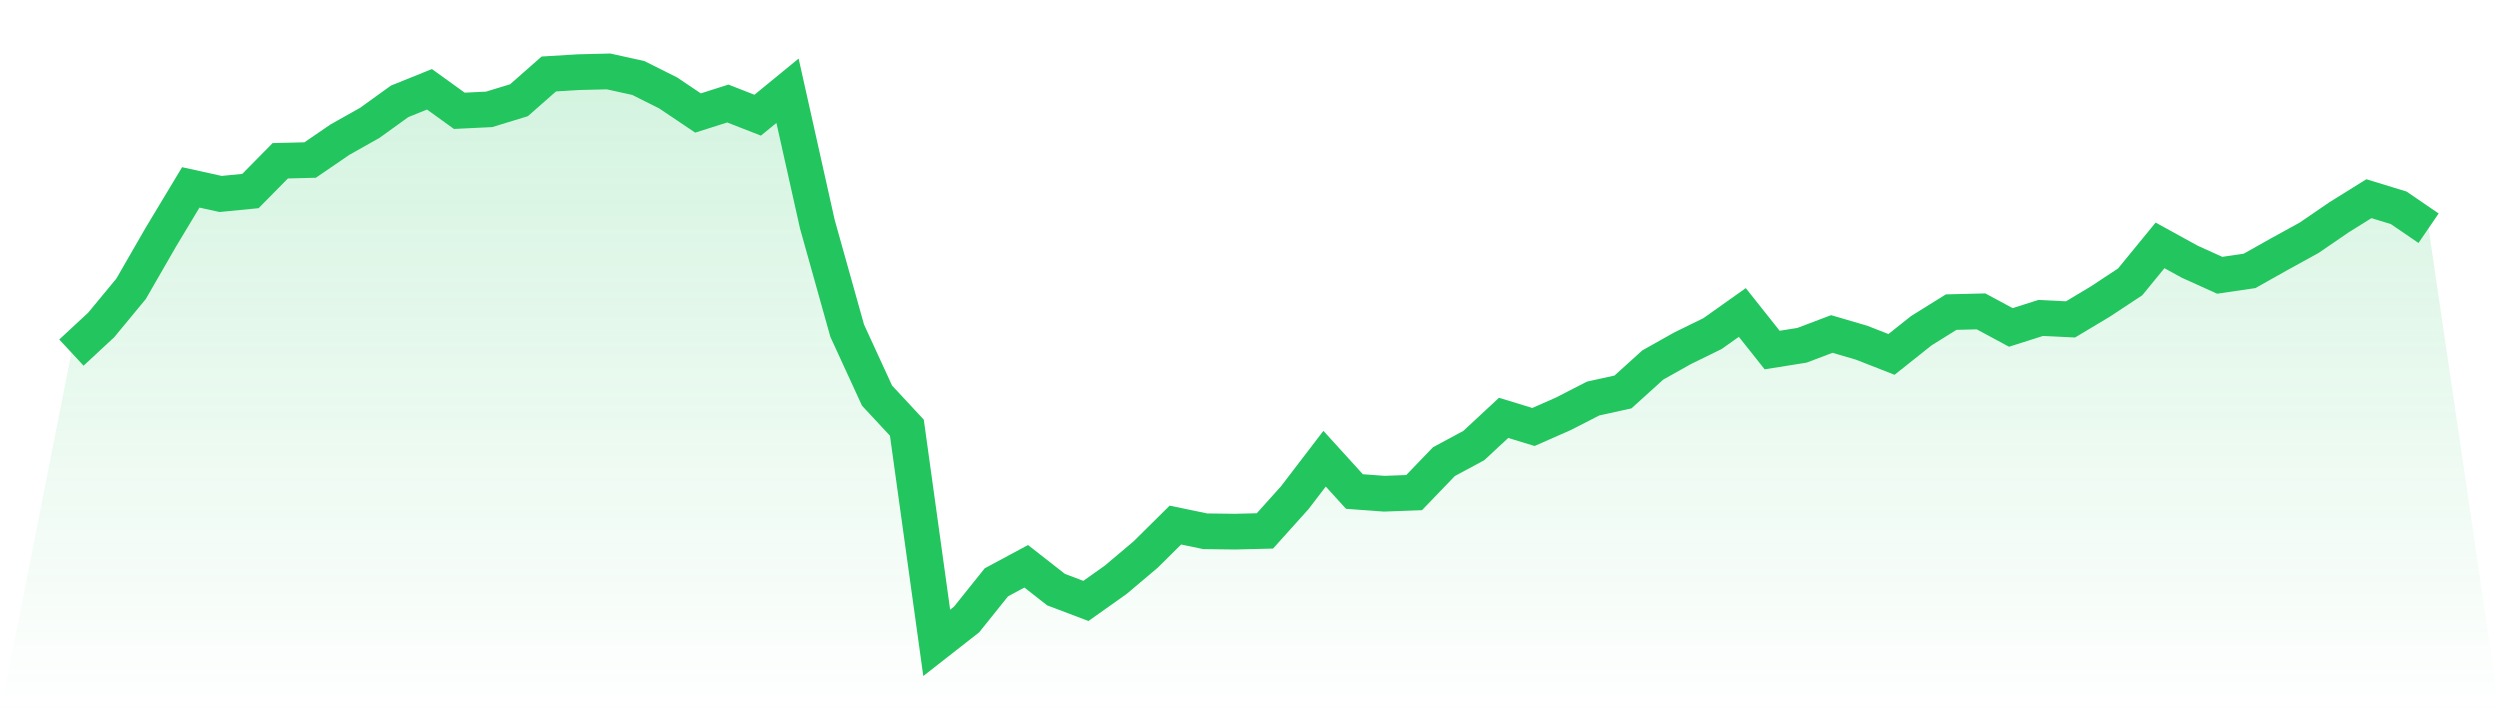
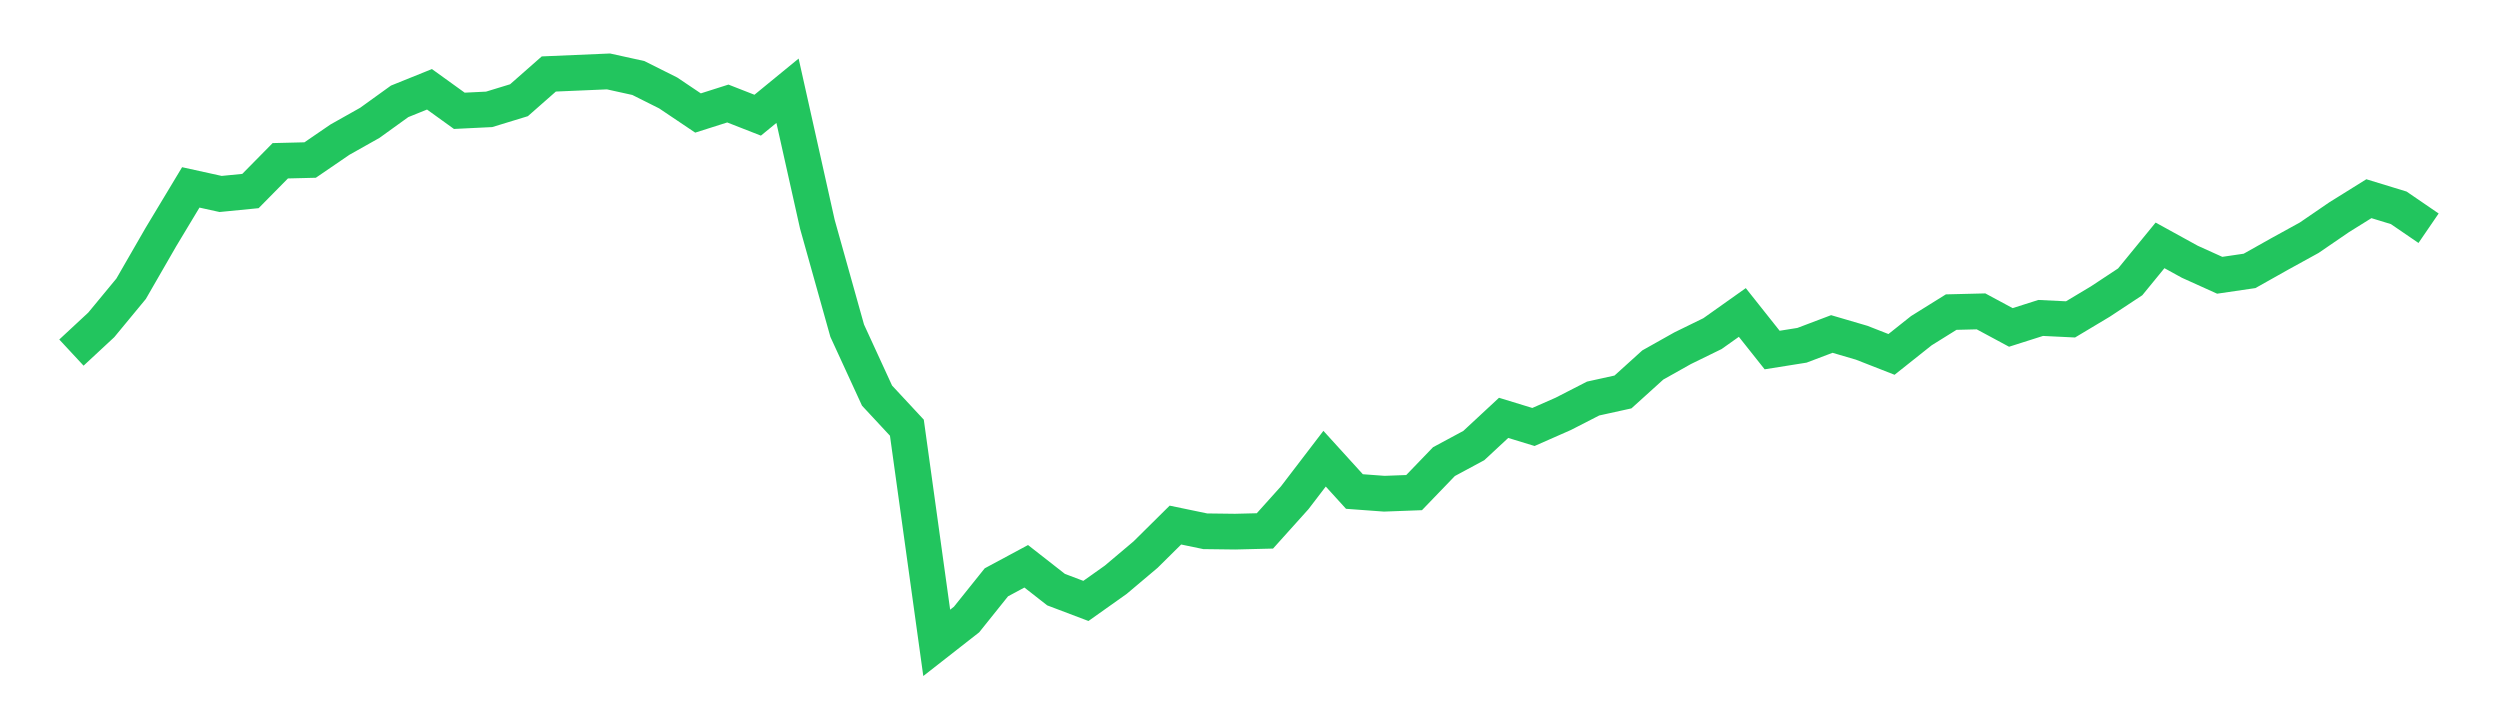
<svg xmlns="http://www.w3.org/2000/svg" viewBox="0 0 140 40">
  <defs>
    <linearGradient id="gradient" x1="0" x2="0" y1="0" y2="1">
      <stop offset="0%" stop-color="#22c55e" stop-opacity="0.2" />
      <stop offset="100%" stop-color="#22c55e" stop-opacity="0" />
    </linearGradient>
  </defs>
-   <path d="M4,19.745 L4,19.745 L5.671,18.193 L7.342,16.171 L9.013,13.271 L10.684,10.494 L12.354,10.862 L14.025,10.698 L15.696,9.003 L17.367,8.962 L19.038,7.819 L20.709,6.879 L22.38,5.675 L24.051,5.001 L25.722,6.205 L27.392,6.124 L29.063,5.613 L30.734,4.143 L32.405,4.041 L34.076,4 L35.747,4.368 L37.418,5.205 L39.089,6.328 L40.759,5.797 L42.43,6.451 L44.101,5.082 L45.772,12.556 L47.443,18.519 L49.114,22.154 L50.785,23.951 L52.456,36 L54.127,34.693 L55.797,32.61 L57.468,31.712 L59.139,33.019 L60.81,33.652 L62.481,32.467 L64.152,31.058 L65.823,29.404 L67.494,29.751 L69.165,29.772 L70.835,29.731 L72.506,27.872 L74.177,25.687 L75.848,27.525 L77.519,27.648 L79.19,27.586 L80.861,25.851 L82.532,24.952 L84.203,23.4 L85.873,23.911 L87.544,23.175 L89.215,22.318 L90.886,21.95 L92.557,20.439 L94.228,19.5 L95.899,18.683 L97.57,17.498 L99.24,19.602 L100.911,19.336 L102.582,18.703 L104.253,19.193 L105.924,19.847 L107.595,18.519 L109.266,17.478 L110.937,17.437 L112.608,18.336 L114.278,17.805 L115.949,17.886 L117.62,16.886 L119.291,15.783 L120.962,13.741 L122.633,14.66 L124.304,15.415 L125.975,15.17 L127.646,14.231 L129.316,13.312 L130.987,12.168 L132.658,11.127 L134.329,11.638 L136,12.781 L140,40 L0,40 z" fill="url(#gradient)" />
-   <path d="M4,19.745 L4,19.745 L5.671,18.193 L7.342,16.171 L9.013,13.271 L10.684,10.494 L12.354,10.862 L14.025,10.698 L15.696,9.003 L17.367,8.962 L19.038,7.819 L20.709,6.879 L22.38,5.675 L24.051,5.001 L25.722,6.205 L27.392,6.124 L29.063,5.613 L30.734,4.143 L32.405,4.041 L34.076,4 L35.747,4.368 L37.418,5.205 L39.089,6.328 L40.759,5.797 L42.43,6.451 L44.101,5.082 L45.772,12.556 L47.443,18.519 L49.114,22.154 L50.785,23.951 L52.456,36 L54.127,34.693 L55.797,32.61 L57.468,31.712 L59.139,33.019 L60.81,33.652 L62.481,32.467 L64.152,31.058 L65.823,29.404 L67.494,29.751 L69.165,29.772 L70.835,29.731 L72.506,27.872 L74.177,25.687 L75.848,27.525 L77.519,27.648 L79.19,27.586 L80.861,25.851 L82.532,24.952 L84.203,23.4 L85.873,23.911 L87.544,23.175 L89.215,22.318 L90.886,21.95 L92.557,20.439 L94.228,19.5 L95.899,18.683 L97.57,17.498 L99.24,19.602 L100.911,19.336 L102.582,18.703 L104.253,19.193 L105.924,19.847 L107.595,18.519 L109.266,17.478 L110.937,17.437 L112.608,18.336 L114.278,17.805 L115.949,17.886 L117.62,16.886 L119.291,15.783 L120.962,13.741 L122.633,14.66 L124.304,15.415 L125.975,15.17 L127.646,14.231 L129.316,13.312 L130.987,12.168 L132.658,11.127 L134.329,11.638 L136,12.781" fill="none" stroke="#22c55e" stroke-width="2" />
+   <path d="M4,19.745 L4,19.745 L5.671,18.193 L7.342,16.171 L9.013,13.271 L10.684,10.494 L12.354,10.862 L14.025,10.698 L15.696,9.003 L17.367,8.962 L19.038,7.819 L20.709,6.879 L22.38,5.675 L24.051,5.001 L25.722,6.205 L27.392,6.124 L29.063,5.613 L30.734,4.143 L34.076,4 L35.747,4.368 L37.418,5.205 L39.089,6.328 L40.759,5.797 L42.43,6.451 L44.101,5.082 L45.772,12.556 L47.443,18.519 L49.114,22.154 L50.785,23.951 L52.456,36 L54.127,34.693 L55.797,32.61 L57.468,31.712 L59.139,33.019 L60.81,33.652 L62.481,32.467 L64.152,31.058 L65.823,29.404 L67.494,29.751 L69.165,29.772 L70.835,29.731 L72.506,27.872 L74.177,25.687 L75.848,27.525 L77.519,27.648 L79.19,27.586 L80.861,25.851 L82.532,24.952 L84.203,23.4 L85.873,23.911 L87.544,23.175 L89.215,22.318 L90.886,21.95 L92.557,20.439 L94.228,19.5 L95.899,18.683 L97.57,17.498 L99.24,19.602 L100.911,19.336 L102.582,18.703 L104.253,19.193 L105.924,19.847 L107.595,18.519 L109.266,17.478 L110.937,17.437 L112.608,18.336 L114.278,17.805 L115.949,17.886 L117.62,16.886 L119.291,15.783 L120.962,13.741 L122.633,14.66 L124.304,15.415 L125.975,15.17 L127.646,14.231 L129.316,13.312 L130.987,12.168 L132.658,11.127 L134.329,11.638 L136,12.781" fill="none" stroke="#22c55e" stroke-width="2" />
</svg>